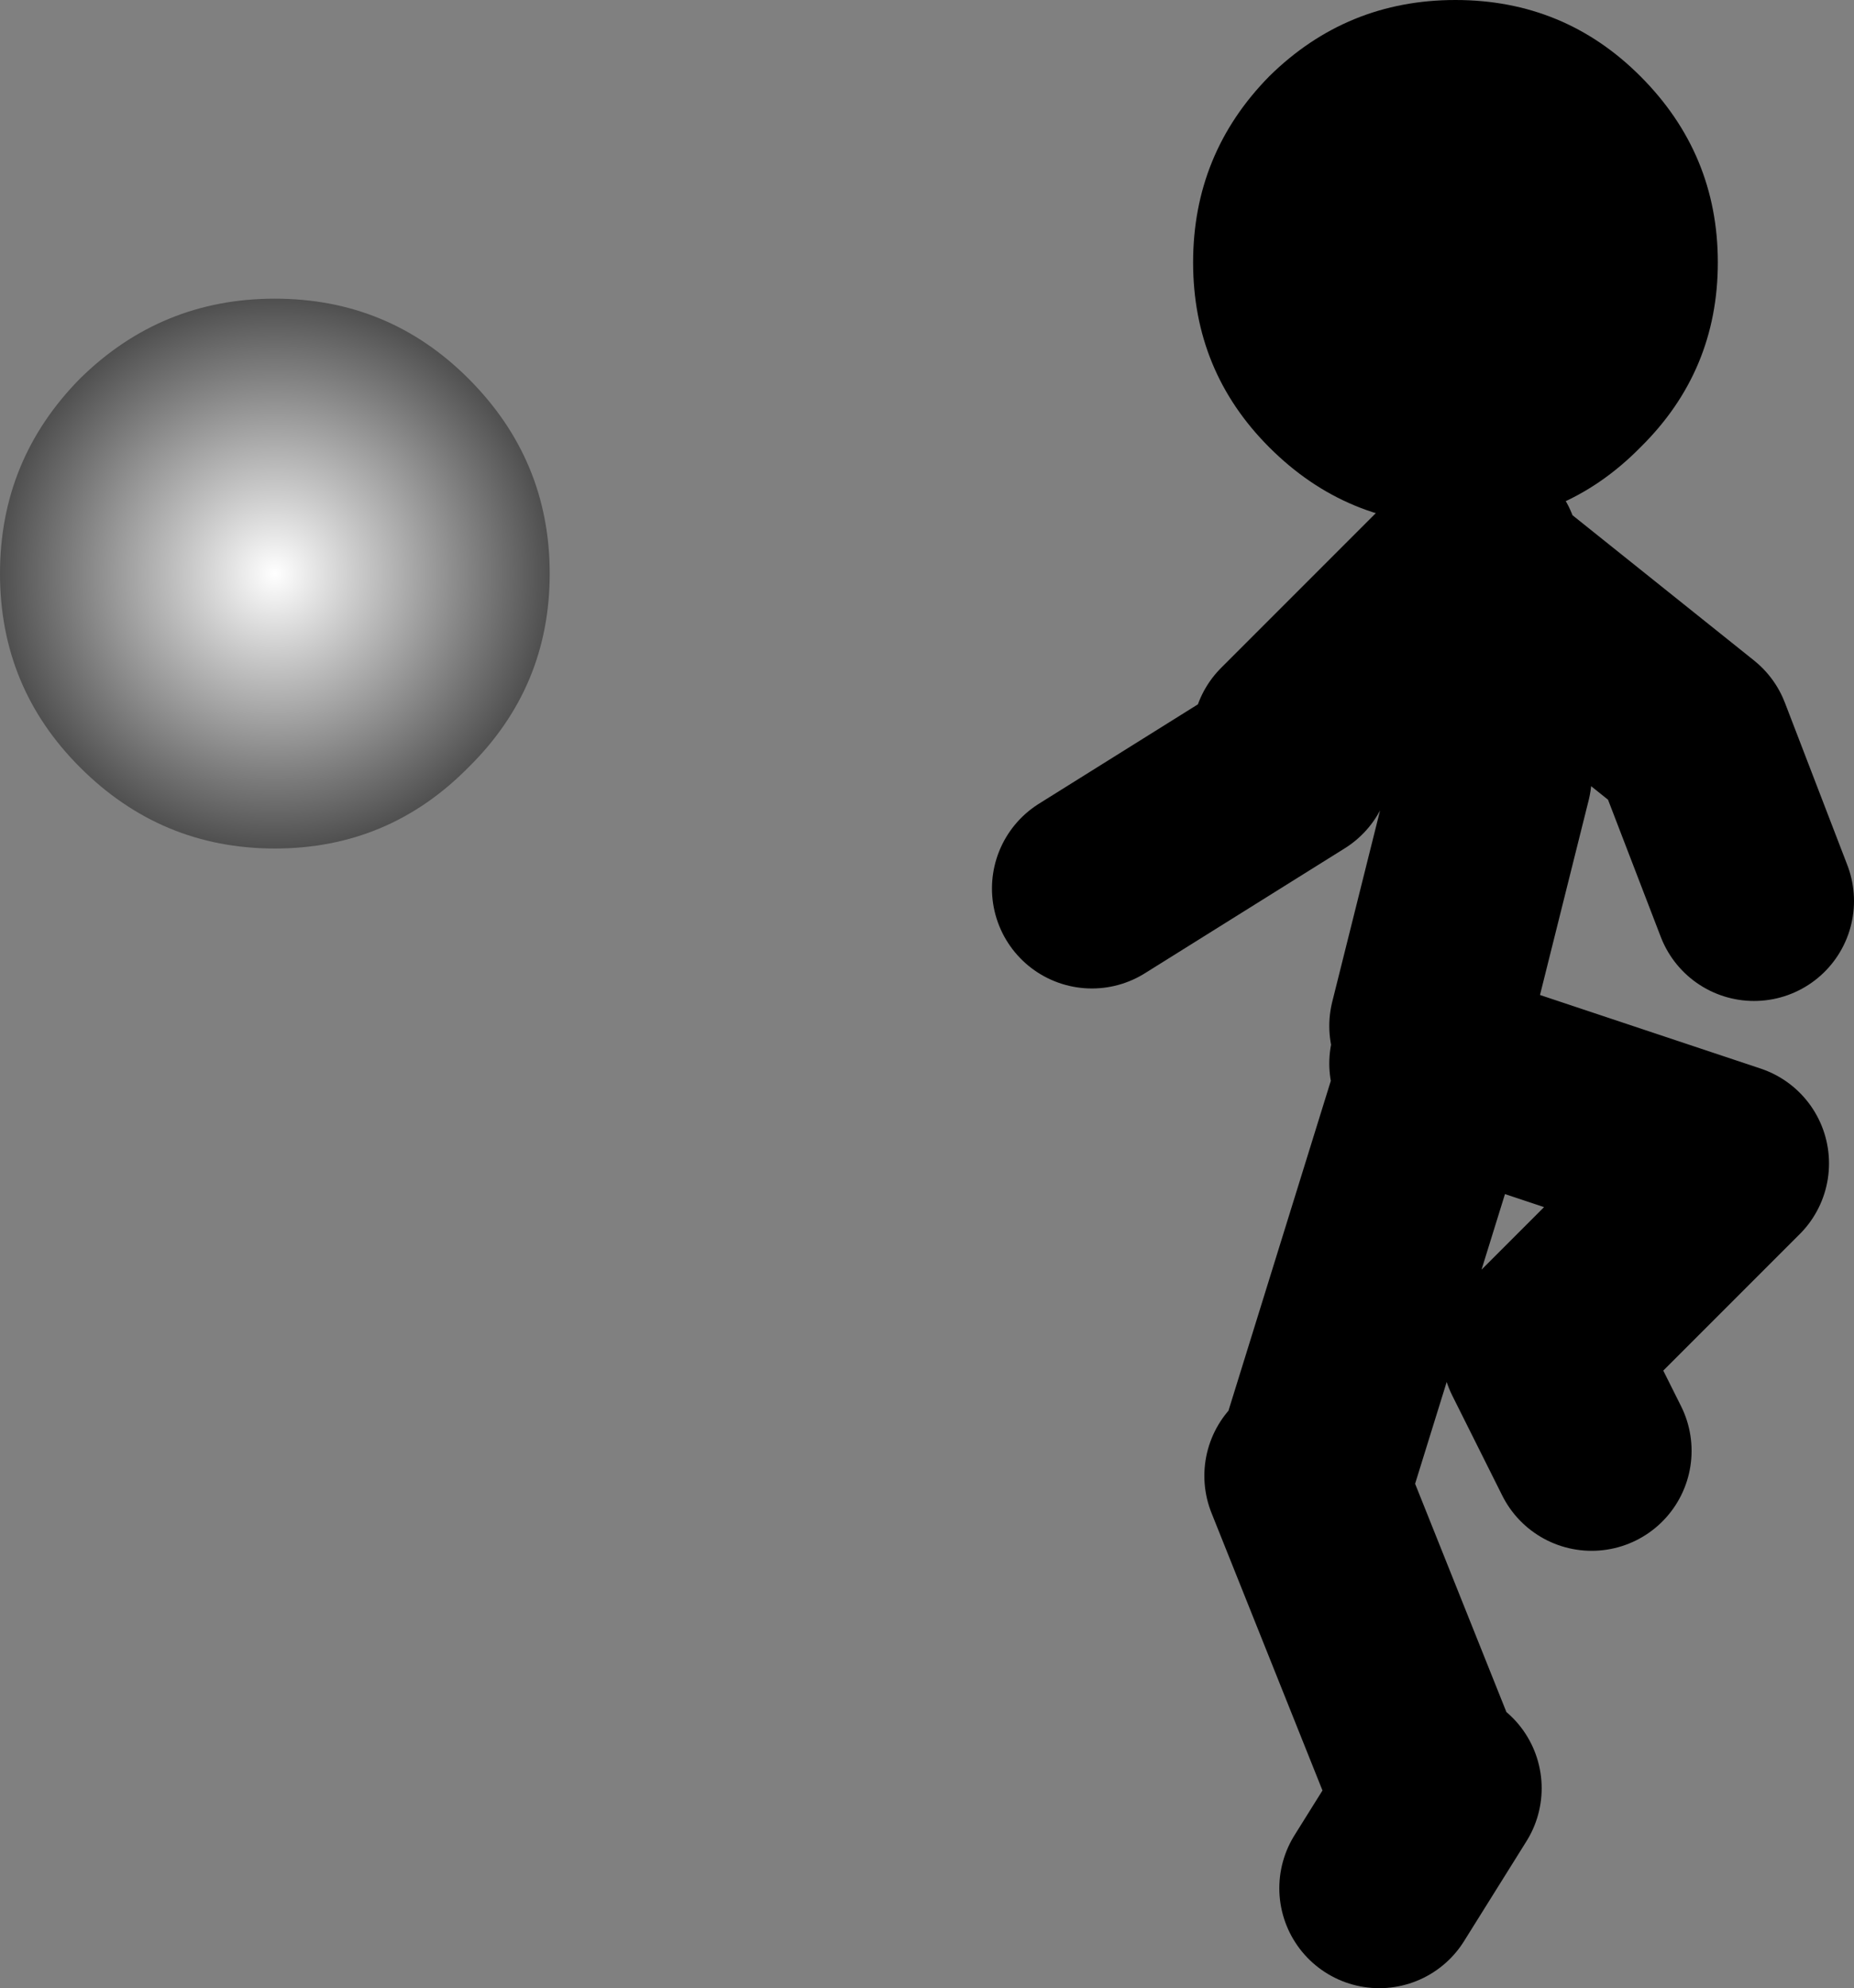
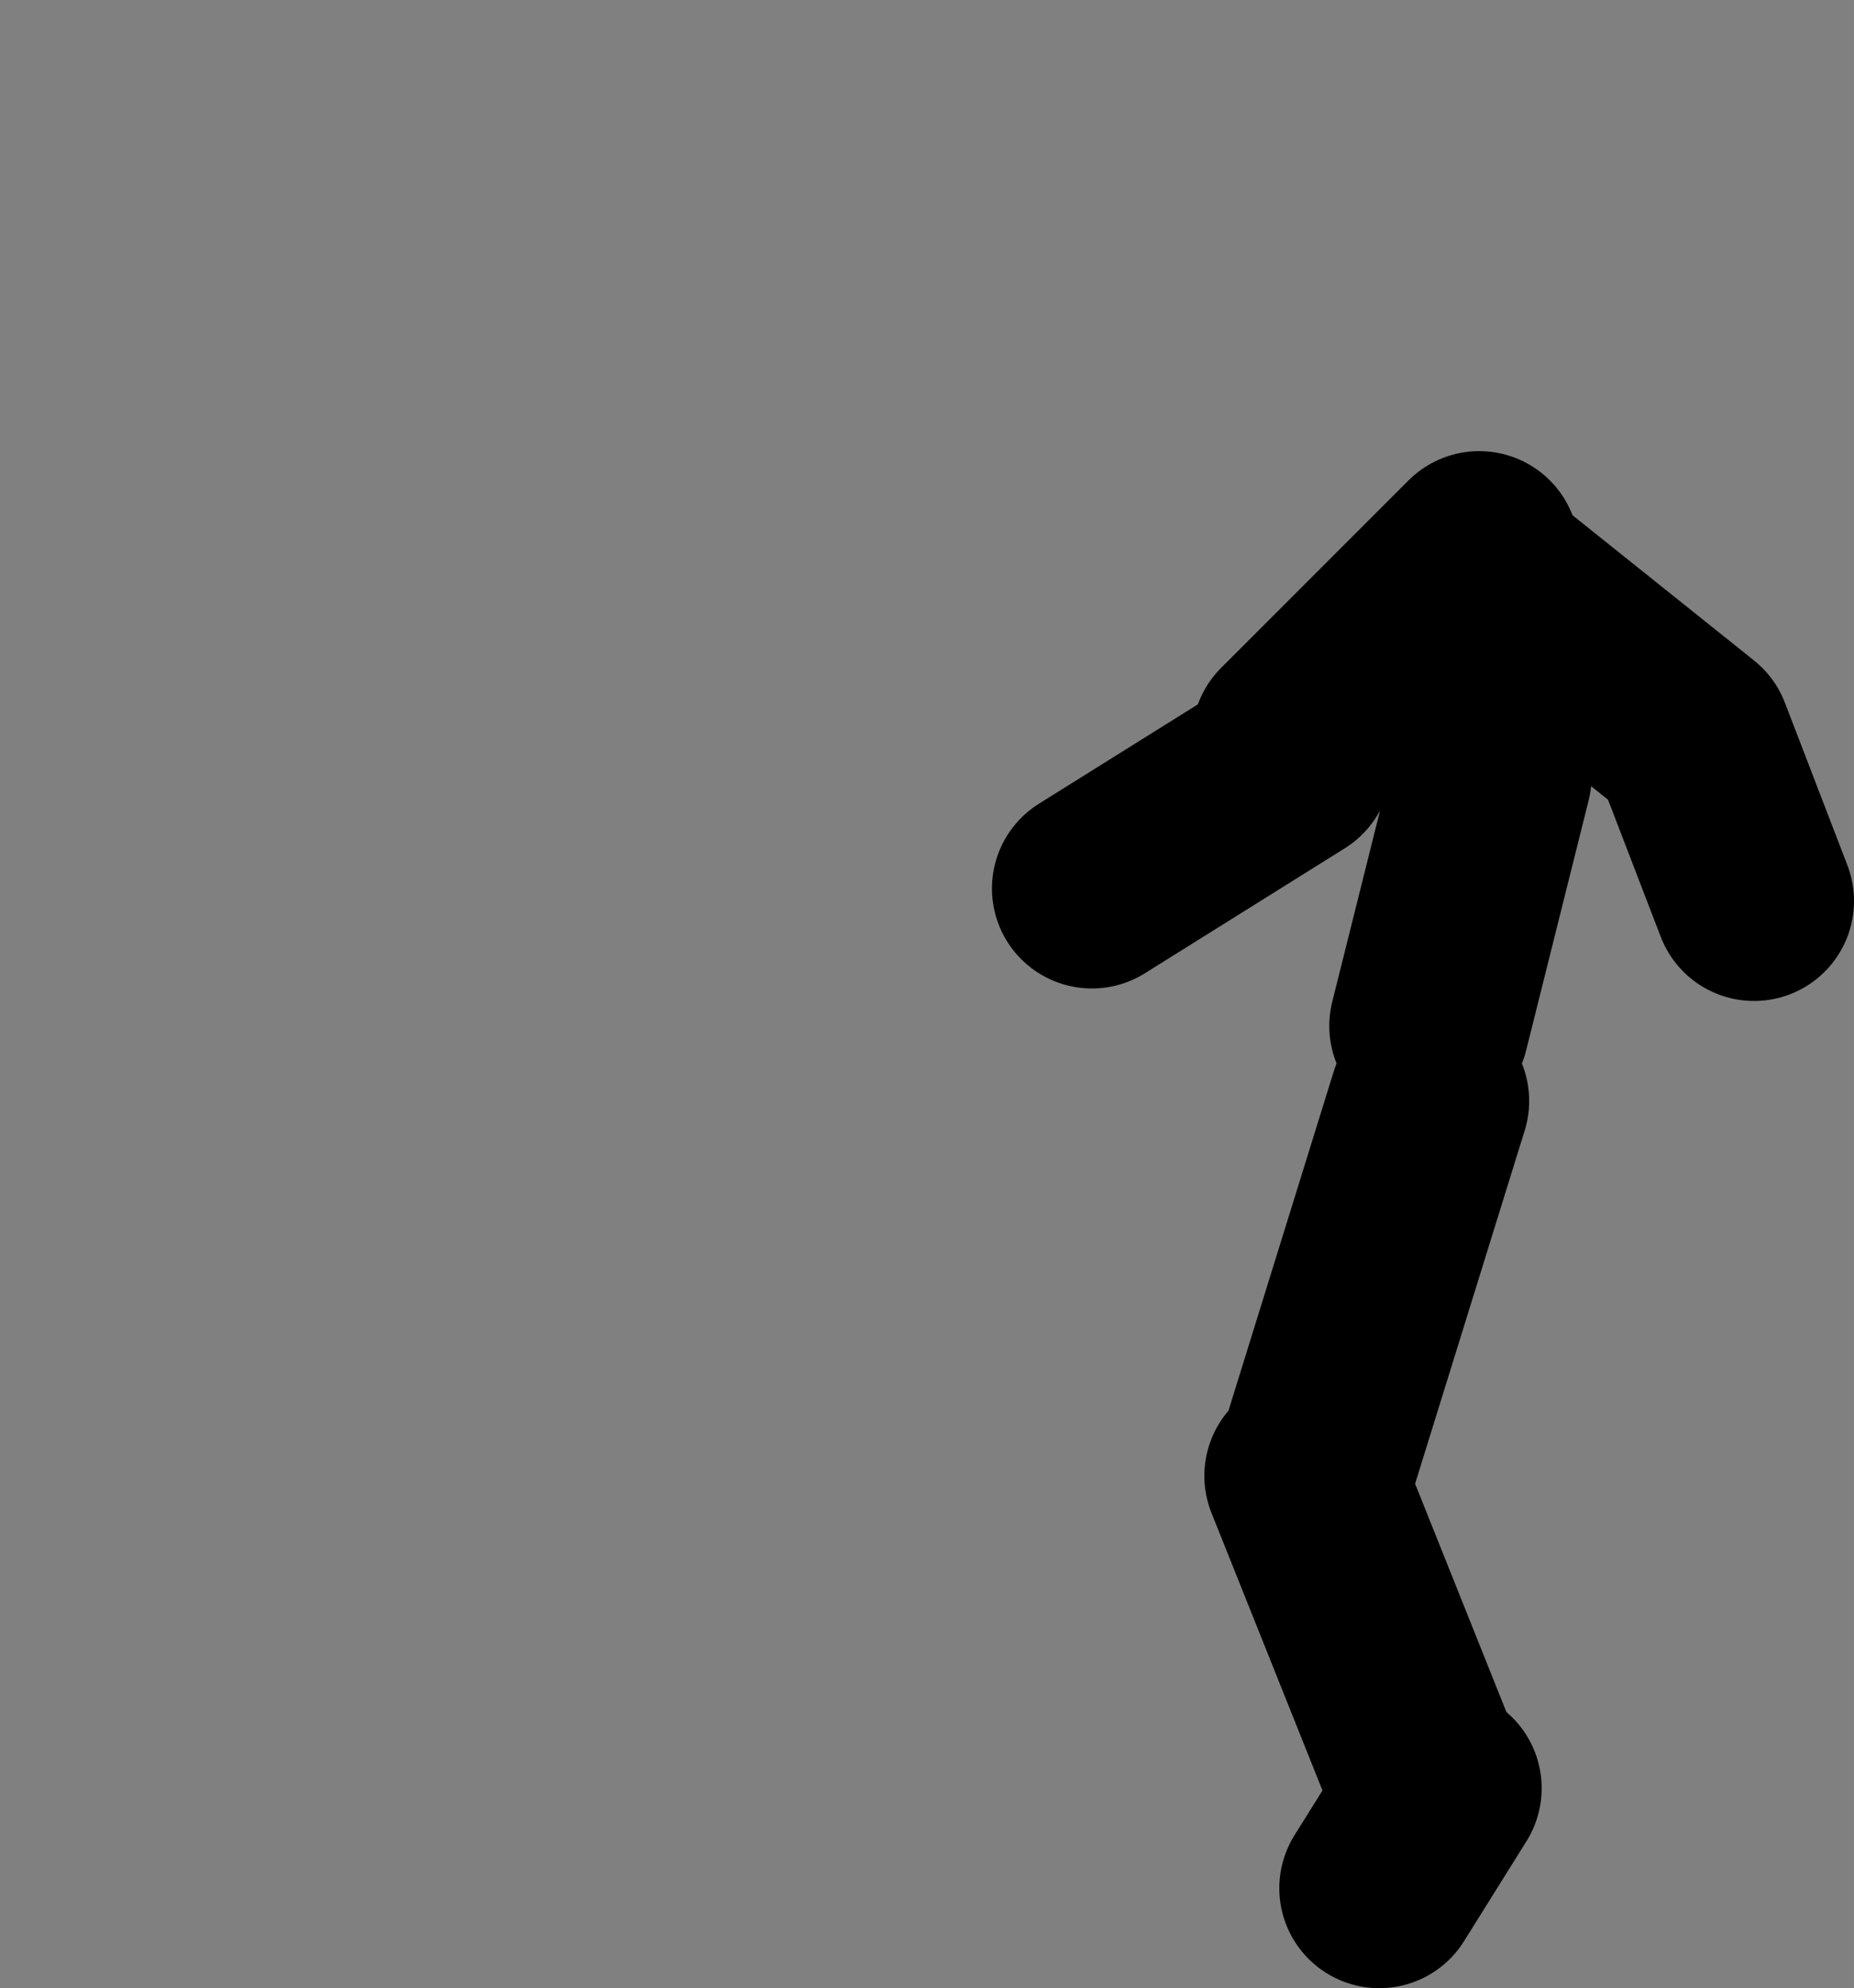
<svg xmlns="http://www.w3.org/2000/svg" height="79.55px" width="74.2px">
  <rect width="100%" height="100%" fill="#808080" stroke="none" />
  <g transform="matrix(1.0, 0.0, 0.0, 1.0, 277.2, -126.95)">
-     <path d="M-258.45 157.65 Q-261.65 160.9 -266.2 160.9 -270.75 160.9 -274.0 157.65 -277.2 154.45 -277.2 149.9 -277.2 145.35 -274.0 142.1 -270.75 138.9 -266.2 138.9 -261.65 138.9 -258.45 142.1 -255.2 145.35 -255.2 149.9 -255.2 154.45 -258.45 157.65" fill="url(#gradient0)" fill-rule="evenodd" stroke="none" />
-     <path d="M-217.0 150.5 L-209.5 156.5 -207.0 163.0 M-220.0 168.0 L-217.5 158.0 -218.0 149.0 -225.5 156.5 M-225.5 157.5 L-233.5 162.5 M-220.0 169.5 L-208.0 173.5 -215.5 181.0 -213.5 185.0 M-220.0 171.0 L-224.5 185.5 M-219.5 198.5 L-222.0 202.5 M-225.0 186.0 L-220.0 198.5" fill="none" stroke="#000000" stroke-linecap="round" stroke-linejoin="round" stroke-width="8.0" />
-     <path d="M-218.95 126.95 Q-214.6 126.95 -211.55 130.0 -208.45 133.1 -208.45 137.45 -208.45 141.8 -211.55 144.85 -214.6 147.95 -218.95 147.95 -223.3 147.95 -226.4 144.85 -229.45 141.8 -229.45 137.45 -229.45 133.1 -226.4 130.0 -223.3 126.95 -218.95 126.95" fill="#000000" fill-rule="evenodd" stroke="none" />
+     <path d="M-217.0 150.5 L-209.5 156.5 -207.0 163.0 M-220.0 168.0 L-217.5 158.0 -218.0 149.0 -225.5 156.5 M-225.5 157.5 L-233.5 162.5 M-220.0 169.5 M-220.0 171.0 L-224.5 185.5 M-219.5 198.5 L-222.0 202.5 M-225.0 186.0 L-220.0 198.5" fill="none" stroke="#000000" stroke-linecap="round" stroke-linejoin="round" stroke-width="8.0" />
  </g>
  <defs>
    <radialGradient cx="0" cy="0" gradientTransform="matrix(0.014, 0.0, 0.0, 0.014, -266.2, 149.9)" gradientUnits="userSpaceOnUse" id="gradient0" r="819.2" spreadMethod="pad">
      <stop offset="0.0" stop-color="#ffffff" />
      <stop offset="1.0" stop-color="#484848" />
    </radialGradient>
  </defs>
</svg>